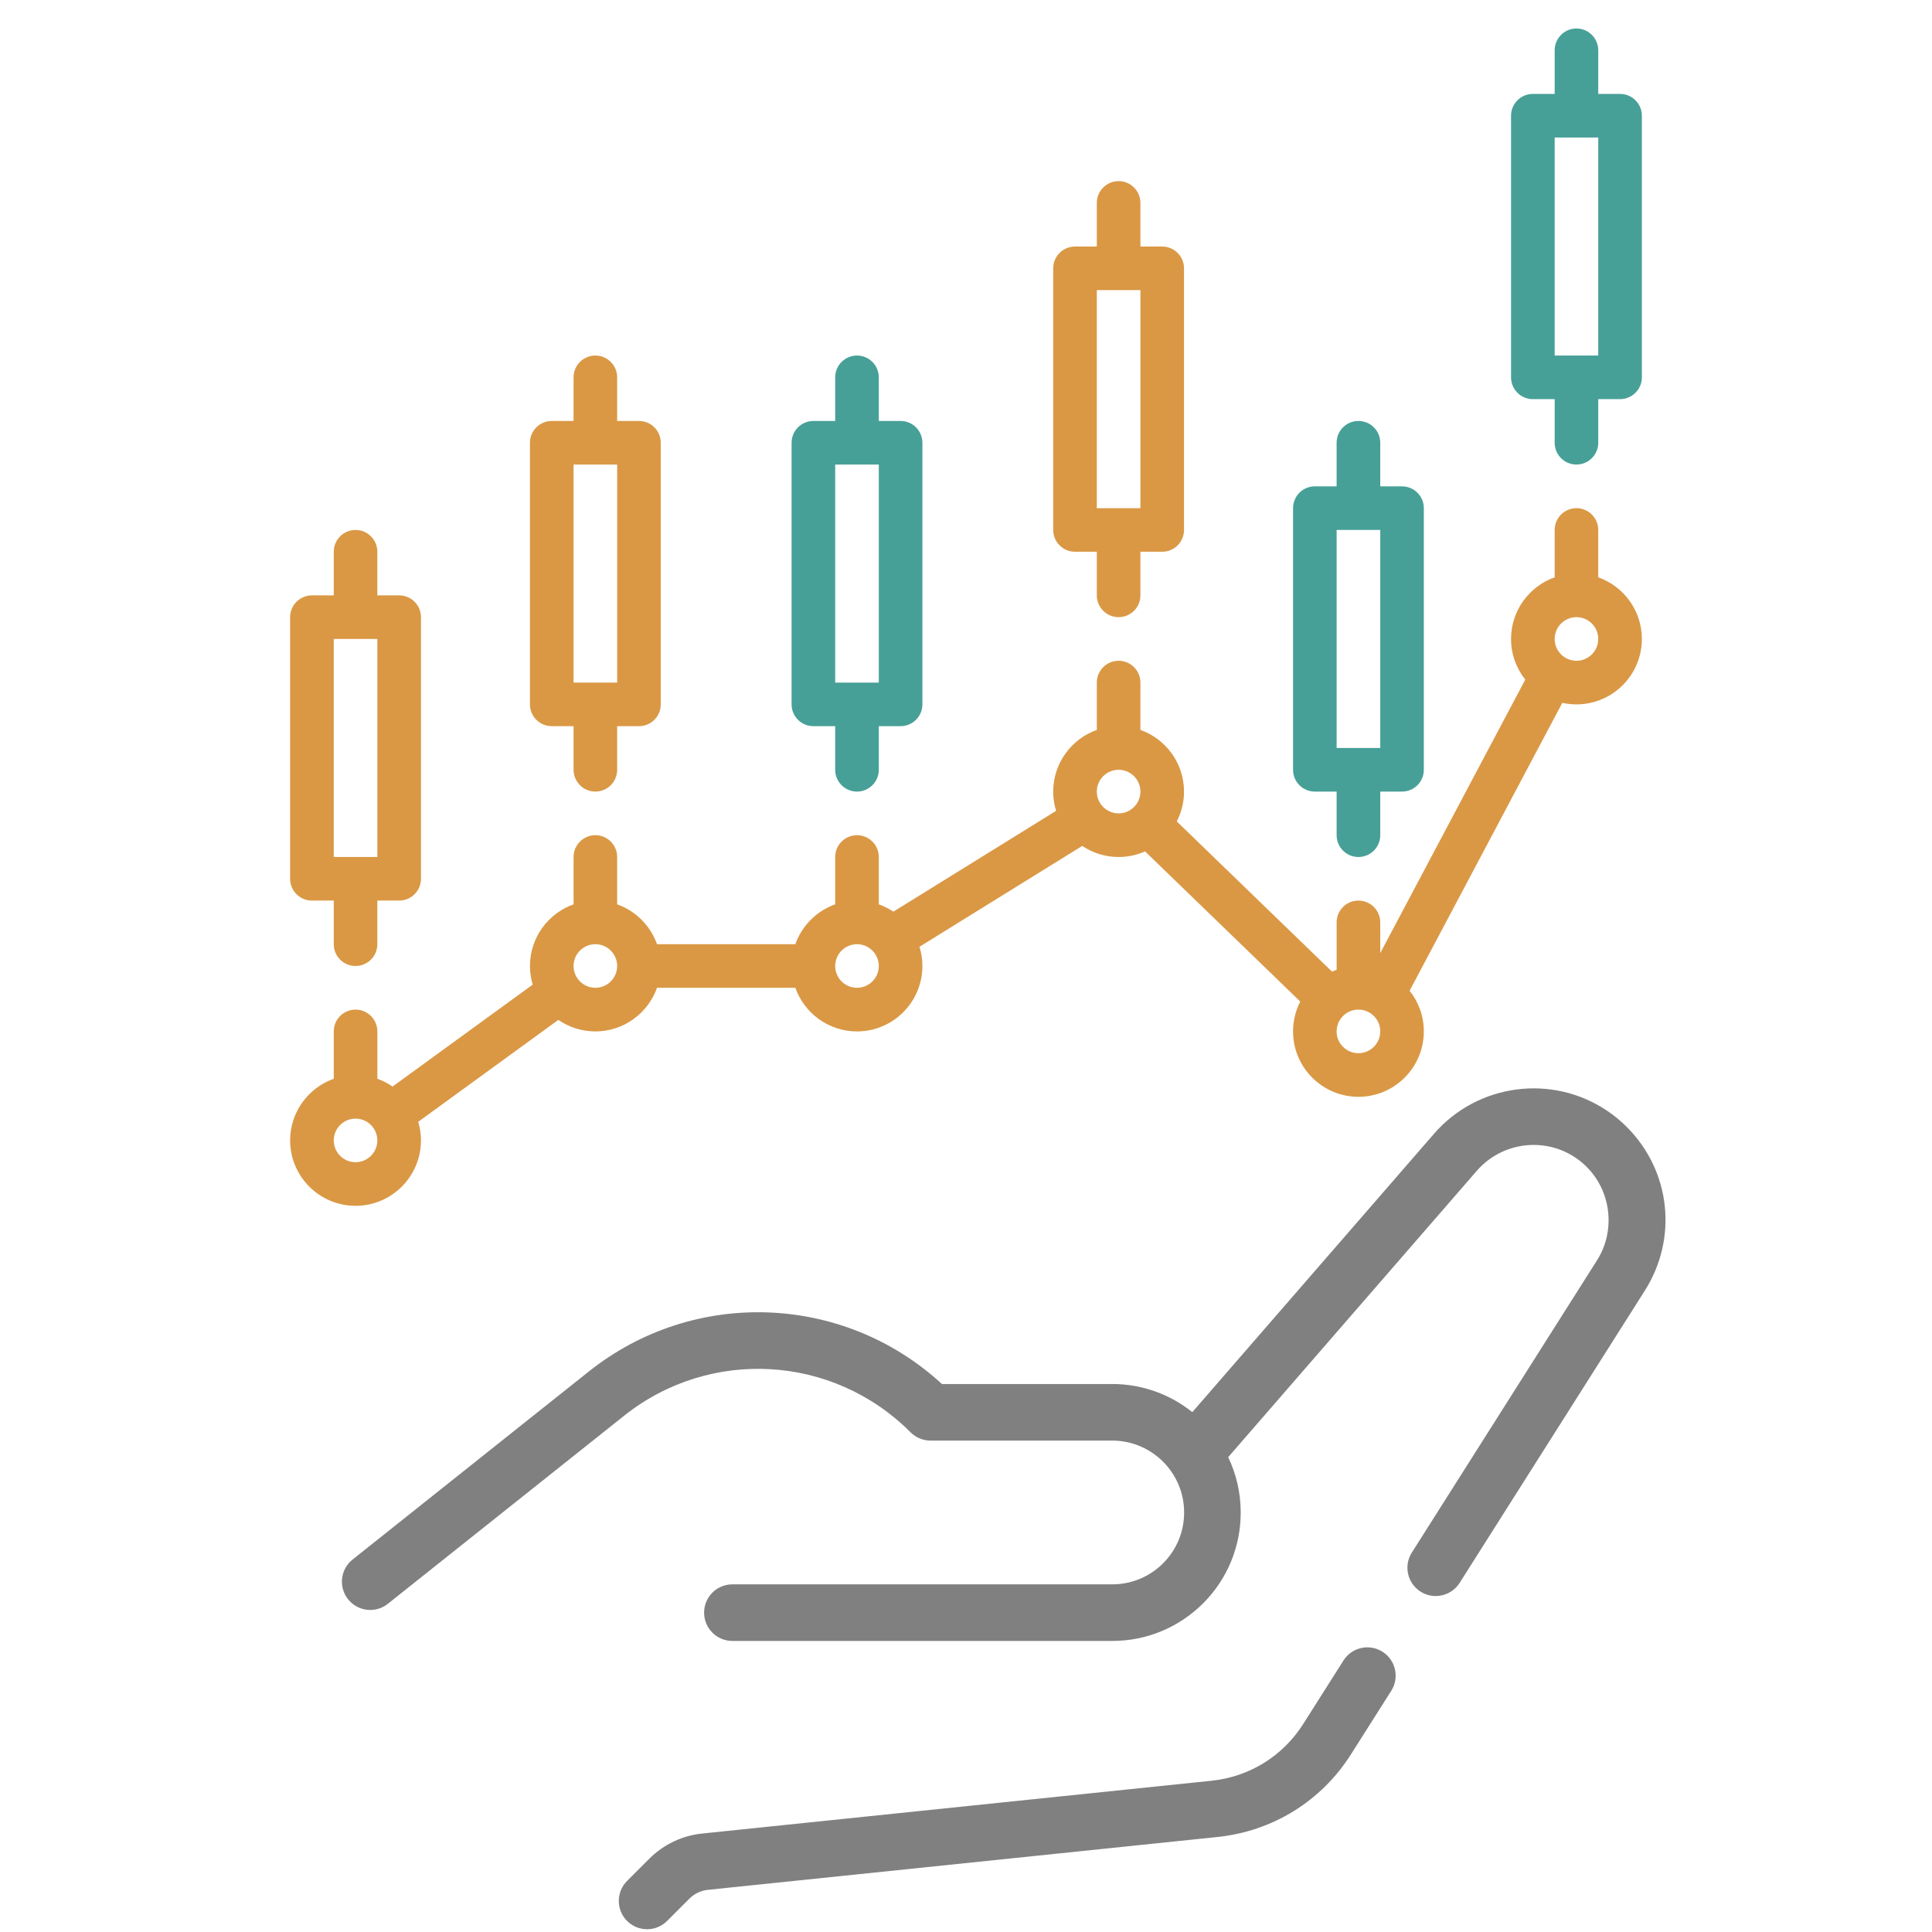
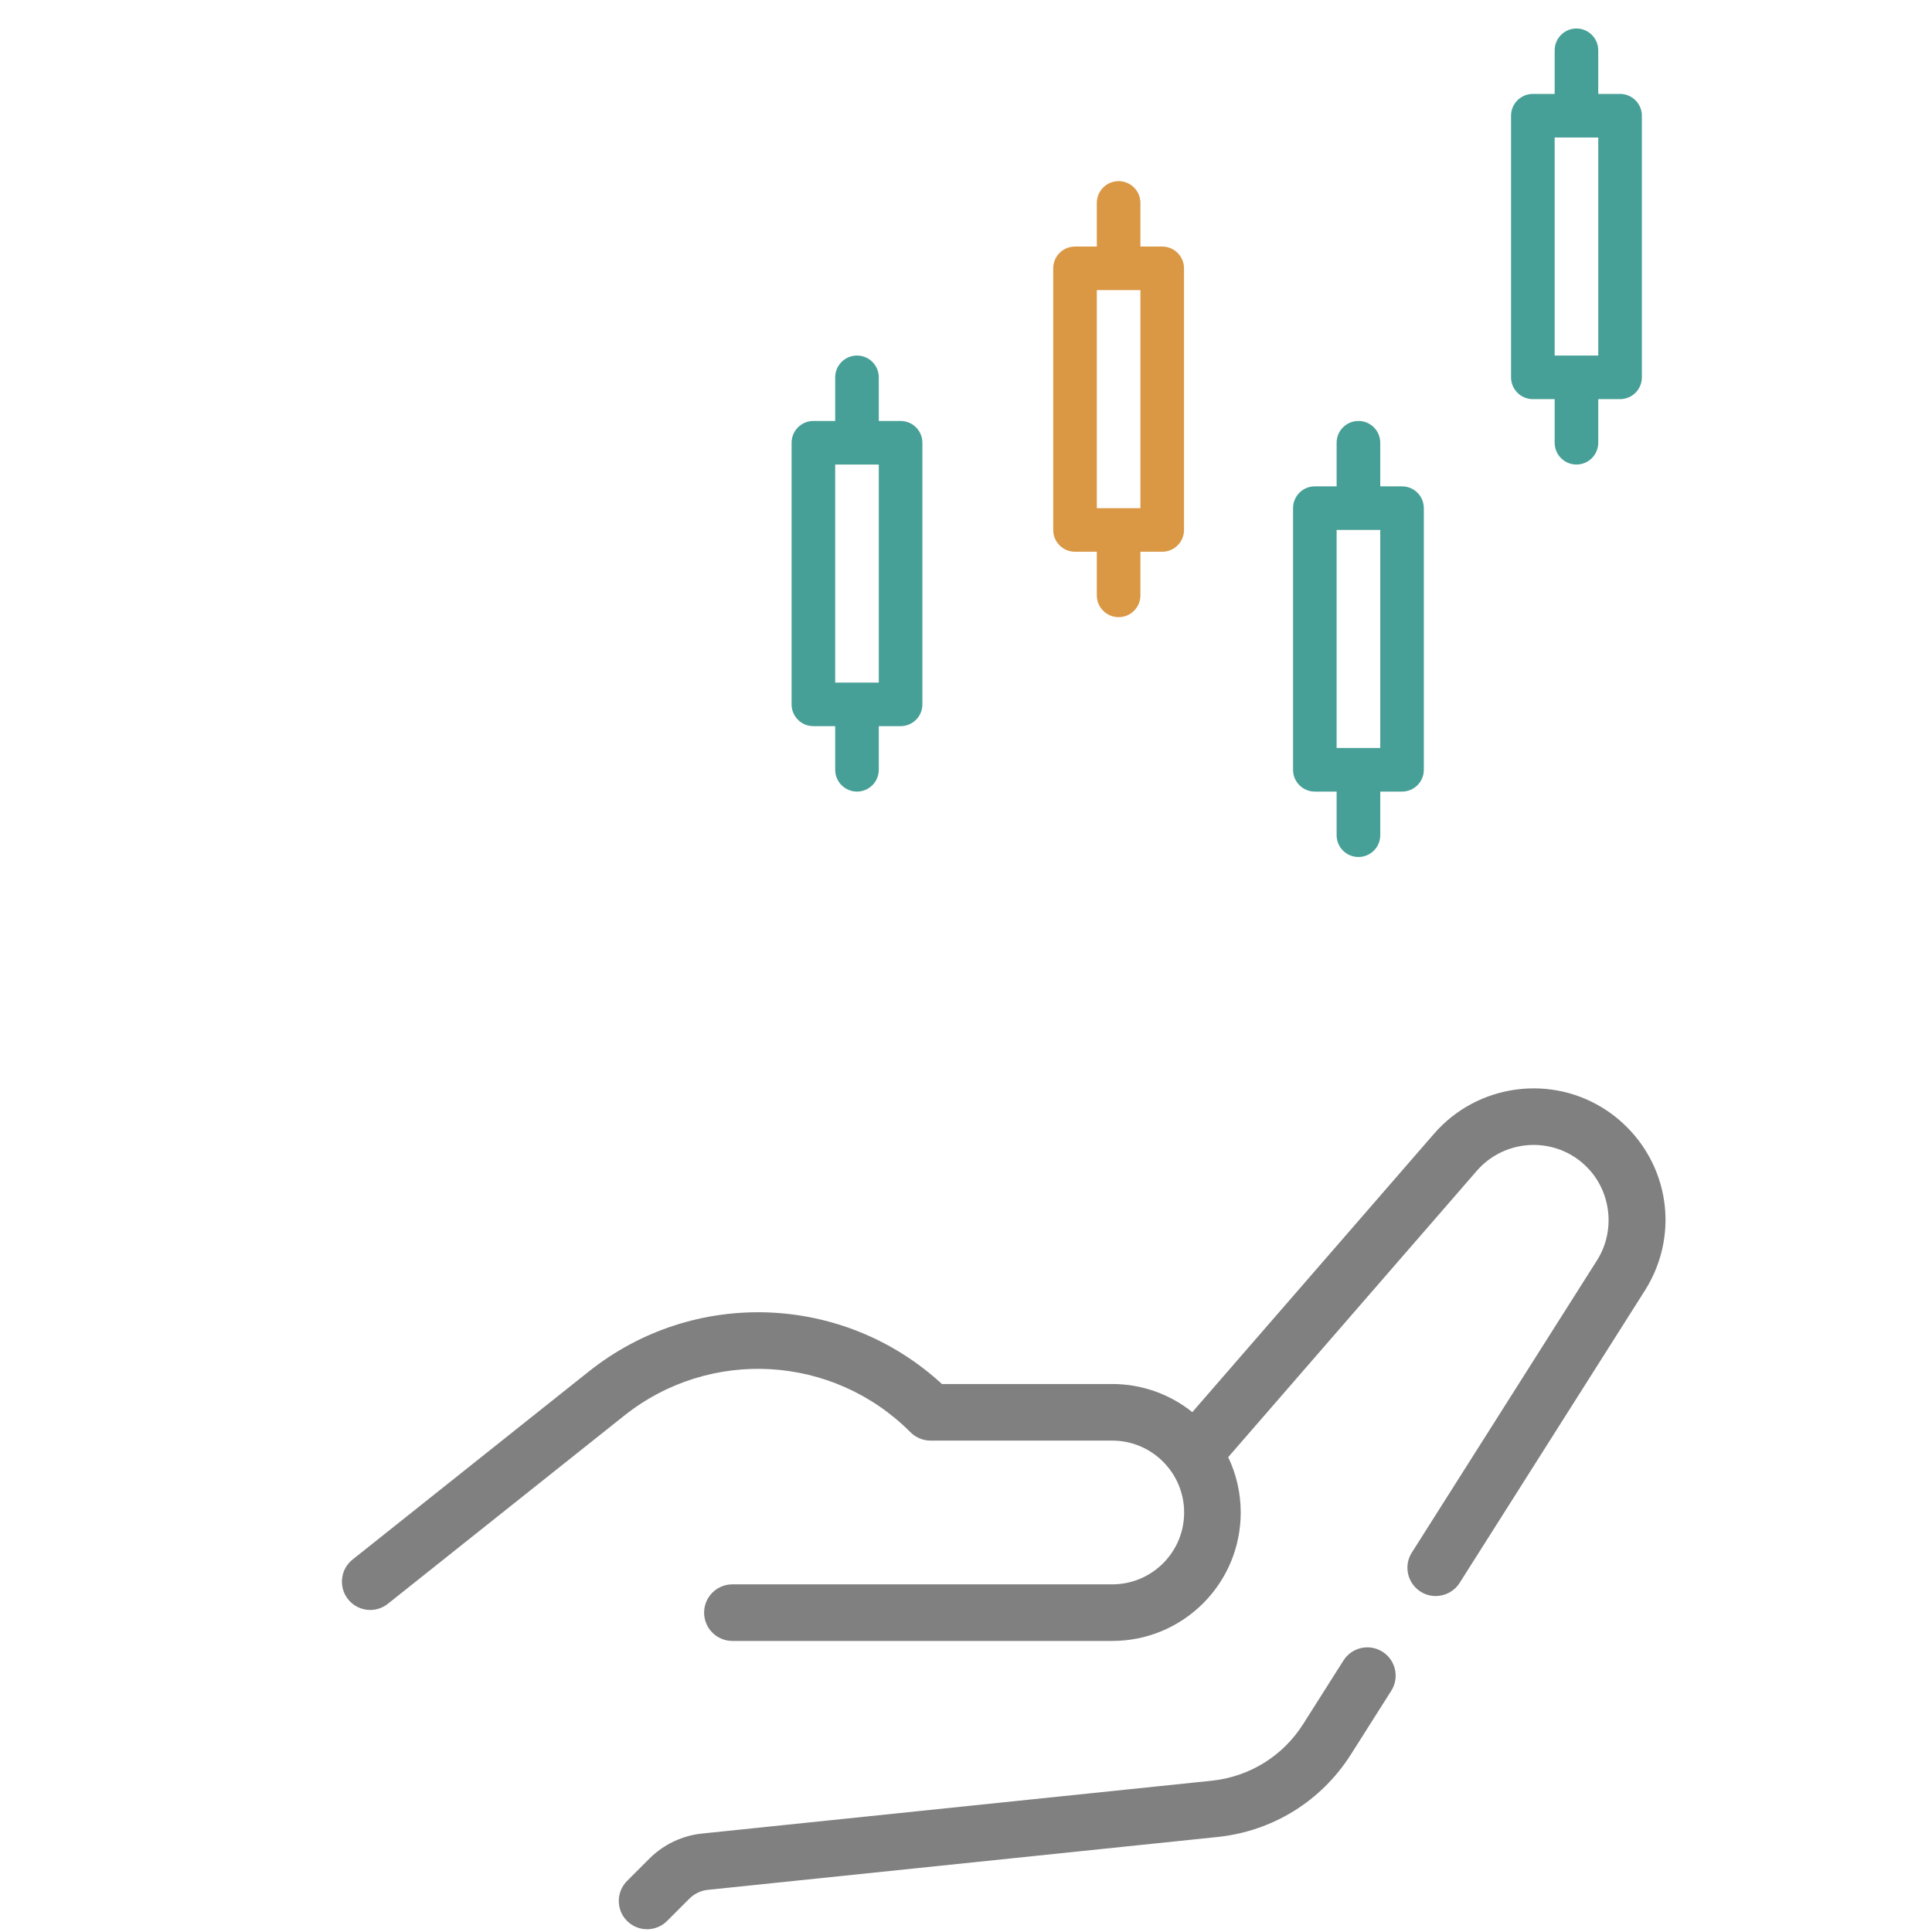
<svg xmlns="http://www.w3.org/2000/svg" width="72" height="72" viewBox="0 0 72 72" fill="none">
  <g clip-path="url(#clip0_2447_8087)">
    <path d="M51.522 61.556C51.03 61.244 50.379 61.389 50.067 61.882L48.566 64.249C47.808 65.446 46.562 66.216 45.15 66.363L26.163 68.331C25.428 68.406 24.732 68.736 24.203 69.263L23.369 70.097C22.958 70.509 22.958 71.177 23.369 71.588C23.575 71.794 23.845 71.897 24.115 71.897C24.385 71.897 24.655 71.794 24.861 71.588L25.693 70.756C25.879 70.571 26.121 70.455 26.378 70.429L45.367 68.46C47.426 68.247 49.242 67.124 50.348 65.377L51.848 63.011C52.16 62.519 52.014 61.867 51.522 61.556Z" fill="#808080" />
    <path d="M53.444 42.249C55.072 40.378 57.847 40.013 59.9 41.399C60.157 41.572 60.401 41.774 60.625 41.998C62.26 43.633 62.537 46.141 61.299 48.096L54.396 58.99C54.195 59.306 53.853 59.48 53.504 59.48C53.311 59.48 53.116 59.427 52.941 59.316C52.449 59.004 52.302 58.353 52.614 57.861L59.517 46.967C60.212 45.87 60.051 44.407 59.133 43.489C59.005 43.36 58.865 43.245 58.719 43.146C57.549 42.356 55.965 42.565 55.036 43.633L45.771 54.304C46.07 54.929 46.238 55.628 46.238 56.366C46.238 57.641 45.741 58.843 44.839 59.75C43.928 60.656 42.726 61.153 41.451 61.153H27.294C26.712 61.153 26.24 60.681 26.24 60.099C26.24 59.516 26.712 59.044 27.294 59.044H41.451C42.165 59.044 42.838 58.765 43.347 58.258C43.85 57.753 44.129 57.08 44.129 56.366C44.129 54.889 42.928 53.687 41.451 53.687H34.679C34.398 53.687 34.129 53.575 33.931 53.376C31.047 50.479 26.46 50.213 23.262 52.758L14.454 59.769C13.998 60.132 13.335 60.056 12.972 59.601C12.609 59.145 12.684 58.481 13.14 58.119L17.733 54.463L19.491 53.063L21.948 51.108C25.872 47.987 31.448 48.213 35.103 51.578H41.451C42.579 51.578 43.615 51.971 44.434 52.626L51.195 44.84L53.444 42.249Z" fill="#808080" />
-     <path d="M59.562 21.515V19.75C59.562 19.301 59.199 18.938 58.75 18.938C58.301 18.938 57.938 19.301 57.938 19.75V21.515C56.992 21.85 56.312 22.753 56.312 23.812C56.312 24.385 56.511 24.911 56.843 25.327L51.438 35.519V34.375C51.438 33.926 51.074 33.562 50.625 33.562C50.176 33.562 49.812 33.926 49.812 34.375V36.14C49.754 36.161 49.696 36.184 49.64 36.209L43.855 30.612C44.027 30.278 44.125 29.901 44.125 29.5C44.125 28.441 43.446 27.538 42.5 27.202V25.438C42.5 24.989 42.136 24.625 41.688 24.625C41.239 24.625 40.875 24.989 40.875 25.438V27.202C39.929 27.538 39.25 28.441 39.25 29.5C39.25 29.749 39.288 29.99 39.358 30.217L33.293 33.975C33.126 33.863 32.943 33.771 32.75 33.702V31.938C32.75 31.489 32.386 31.125 31.938 31.125C31.489 31.125 31.125 31.489 31.125 31.938V33.702C30.434 33.947 29.885 34.496 29.64 35.188H24.485C24.24 34.496 23.692 33.947 23 33.702V31.938C23 31.489 22.636 31.125 22.188 31.125C21.739 31.125 21.375 31.489 21.375 31.938V33.702C20.429 34.038 19.75 34.941 19.75 36C19.75 36.241 19.786 36.474 19.852 36.694L14.63 40.492C14.456 40.372 14.265 40.274 14.063 40.202V38.438C14.063 37.989 13.699 37.625 13.25 37.625C12.801 37.625 12.438 37.989 12.438 38.438V40.202C11.492 40.538 10.812 41.441 10.812 42.5C10.812 43.844 11.906 44.938 13.25 44.938C14.594 44.938 15.688 43.844 15.688 42.5C15.688 42.259 15.652 42.026 15.586 41.806L20.808 38.008C21.2 38.279 21.676 38.438 22.188 38.438C23.247 38.438 24.15 37.758 24.485 36.812H29.64C29.975 37.758 30.878 38.438 31.938 38.438C33.282 38.438 34.375 37.344 34.375 36C34.375 35.751 34.337 35.51 34.267 35.283L40.332 31.525C40.72 31.785 41.186 31.938 41.688 31.938C42.038 31.938 42.371 31.863 42.673 31.729L48.457 37.325C48.285 37.659 48.188 38.037 48.188 38.438C48.188 39.782 49.281 40.875 50.625 40.875C51.969 40.875 53.062 39.782 53.062 38.438C53.062 37.865 52.864 37.339 52.532 36.922L58.223 26.192C58.393 26.23 58.569 26.25 58.75 26.25C60.094 26.25 61.188 25.157 61.188 23.812C61.188 22.753 60.508 21.85 59.562 21.515ZM13.25 43.312C12.802 43.312 12.438 42.948 12.438 42.5C12.438 42.052 12.802 41.688 13.25 41.688C13.698 41.688 14.062 42.052 14.062 42.5C14.062 42.948 13.698 43.312 13.25 43.312ZM22.188 36.812C21.739 36.812 21.375 36.448 21.375 36C21.375 35.552 21.739 35.188 22.188 35.188C22.635 35.188 23 35.552 23 35.999V36C23 36 23 36 23 36.001C23 36.448 22.635 36.812 22.188 36.812ZM31.938 36.812C31.489 36.812 31.125 36.448 31.125 36C31.125 35.552 31.489 35.188 31.938 35.188C32.386 35.188 32.75 35.552 32.75 36C32.75 36.448 32.386 36.812 31.938 36.812ZM40.875 29.5C40.875 29.052 41.239 28.688 41.688 28.688C42.136 28.688 42.5 29.052 42.5 29.5C42.5 29.948 42.136 30.312 41.688 30.312C41.239 30.312 40.875 29.948 40.875 29.5ZM50.625 39.25C50.177 39.25 49.812 38.886 49.812 38.438C49.812 37.989 50.177 37.625 50.625 37.625C51.073 37.625 51.438 37.989 51.438 38.438C51.438 38.886 51.073 39.25 50.625 39.25ZM58.75 24.625C58.302 24.625 57.938 24.261 57.938 23.812C57.938 23.364 58.302 23 58.75 23C59.198 23 59.562 23.364 59.562 23.812C59.562 24.261 59.198 24.625 58.75 24.625Z" fill="#DA9845" />
-     <path d="M11.625 33.562H12.438V35.188C12.438 35.636 12.801 36 13.25 36C13.699 36 14.062 35.636 14.062 35.188V33.562H14.875C15.324 33.562 15.688 33.199 15.688 32.75V23C15.688 22.551 15.324 22.188 14.875 22.188H14.062V20.562C14.062 20.114 13.699 19.75 13.25 19.75C12.801 19.75 12.438 20.114 12.438 20.562V22.188H11.625C11.176 22.188 10.812 22.551 10.812 23V32.75C10.812 33.199 11.176 33.562 11.625 33.562ZM12.438 23.812H14.062V31.938H13.252C13.251 31.938 13.251 31.937 13.25 31.937C13.249 31.937 13.249 31.938 13.248 31.938H12.438V23.812Z" fill="#DA9845" />
-     <path d="M20.562 27.062H21.375V28.688C21.375 29.136 21.739 29.5 22.188 29.5C22.636 29.5 23 29.136 23 28.688V27.062H23.812C24.261 27.062 24.625 26.699 24.625 26.25V16.5C24.625 16.051 24.261 15.688 23.812 15.688H23V14.062C23 13.614 22.636 13.25 22.188 13.25C21.739 13.25 21.375 13.614 21.375 14.062V15.688H20.562C20.114 15.688 19.75 16.051 19.75 16.5V26.25C19.75 26.699 20.114 27.062 20.562 27.062ZM21.375 17.312H23V25.438H22.189C22.189 25.438 22.188 25.437 22.188 25.437C22.187 25.437 22.186 25.438 22.186 25.438H21.375V17.312Z" fill="#DA9845" />
    <path d="M30.312 27.062H31.125V28.688C31.125 29.136 31.489 29.5 31.938 29.5C32.386 29.5 32.75 29.136 32.75 28.688V27.062H33.562C34.011 27.062 34.375 26.699 34.375 26.25V16.5C34.375 16.051 34.011 15.688 33.562 15.688H32.75V14.062C32.75 13.614 32.386 13.25 31.938 13.25C31.489 13.25 31.125 13.614 31.125 14.062V15.688H30.312C29.864 15.688 29.5 16.051 29.5 16.5V26.25C29.5 26.699 29.864 27.062 30.312 27.062ZM31.125 17.312H32.75V25.438H31.939C31.939 25.438 31.938 25.437 31.938 25.437C31.937 25.437 31.936 25.438 31.936 25.438H31.125V17.312Z" fill="#47A097" />
    <path d="M40.062 20.562H40.875V22.188C40.875 22.636 41.239 23 41.688 23C42.136 23 42.5 22.636 42.5 22.188V20.562H43.312C43.761 20.562 44.125 20.199 44.125 19.75V10C44.125 9.551 43.761 9.188 43.312 9.188H42.5V7.562C42.5 7.114 42.136 6.75 41.688 6.75C41.239 6.75 40.875 7.114 40.875 7.562V9.188H40.062C39.614 9.188 39.25 9.551 39.25 10V19.75C39.25 20.199 39.614 20.562 40.062 20.562ZM40.875 10.812H42.5V18.938H41.69C41.689 18.938 41.688 18.937 41.688 18.937C41.687 18.937 41.686 18.938 41.685 18.938H40.875V10.812Z" fill="#DA9845" />
    <path d="M49 29.5H49.812V31.125C49.812 31.574 50.176 31.938 50.625 31.938C51.074 31.938 51.438 31.574 51.438 31.125V29.5H52.25C52.699 29.5 53.062 29.136 53.062 28.688V18.938C53.062 18.489 52.699 18.125 52.25 18.125H51.438V16.5C51.438 16.051 51.074 15.688 50.625 15.688C50.176 15.688 49.812 16.051 49.812 16.5V18.125H49C48.551 18.125 48.188 18.489 48.188 18.938V28.688C48.188 29.136 48.551 29.5 49 29.5ZM49.812 19.75H51.438V27.875H49.812V19.75Z" fill="#47A097" />
    <path d="M60.375 3.5H59.562V1.875C59.562 1.426 59.199 1.062 58.75 1.062C58.301 1.062 57.938 1.426 57.938 1.875V3.5H57.125C56.676 3.5 56.312 3.864 56.312 4.312V14.062C56.312 14.511 56.676 14.875 57.125 14.875H57.938V16.5C57.938 16.949 58.301 17.312 58.75 17.312C59.199 17.312 59.562 16.949 59.562 16.5V14.875H60.375C60.824 14.875 61.188 14.511 61.188 14.062V4.312C61.188 3.864 60.824 3.5 60.375 3.5ZM59.562 13.25H57.938V5.125H59.562V13.25Z" fill="#47A097" />
  </g>
  <defs>
    <clipPath id="clip0_2447_8087">
      <rect width="72" height="72" fill="white" />
    </clipPath>
  </defs>
</svg>